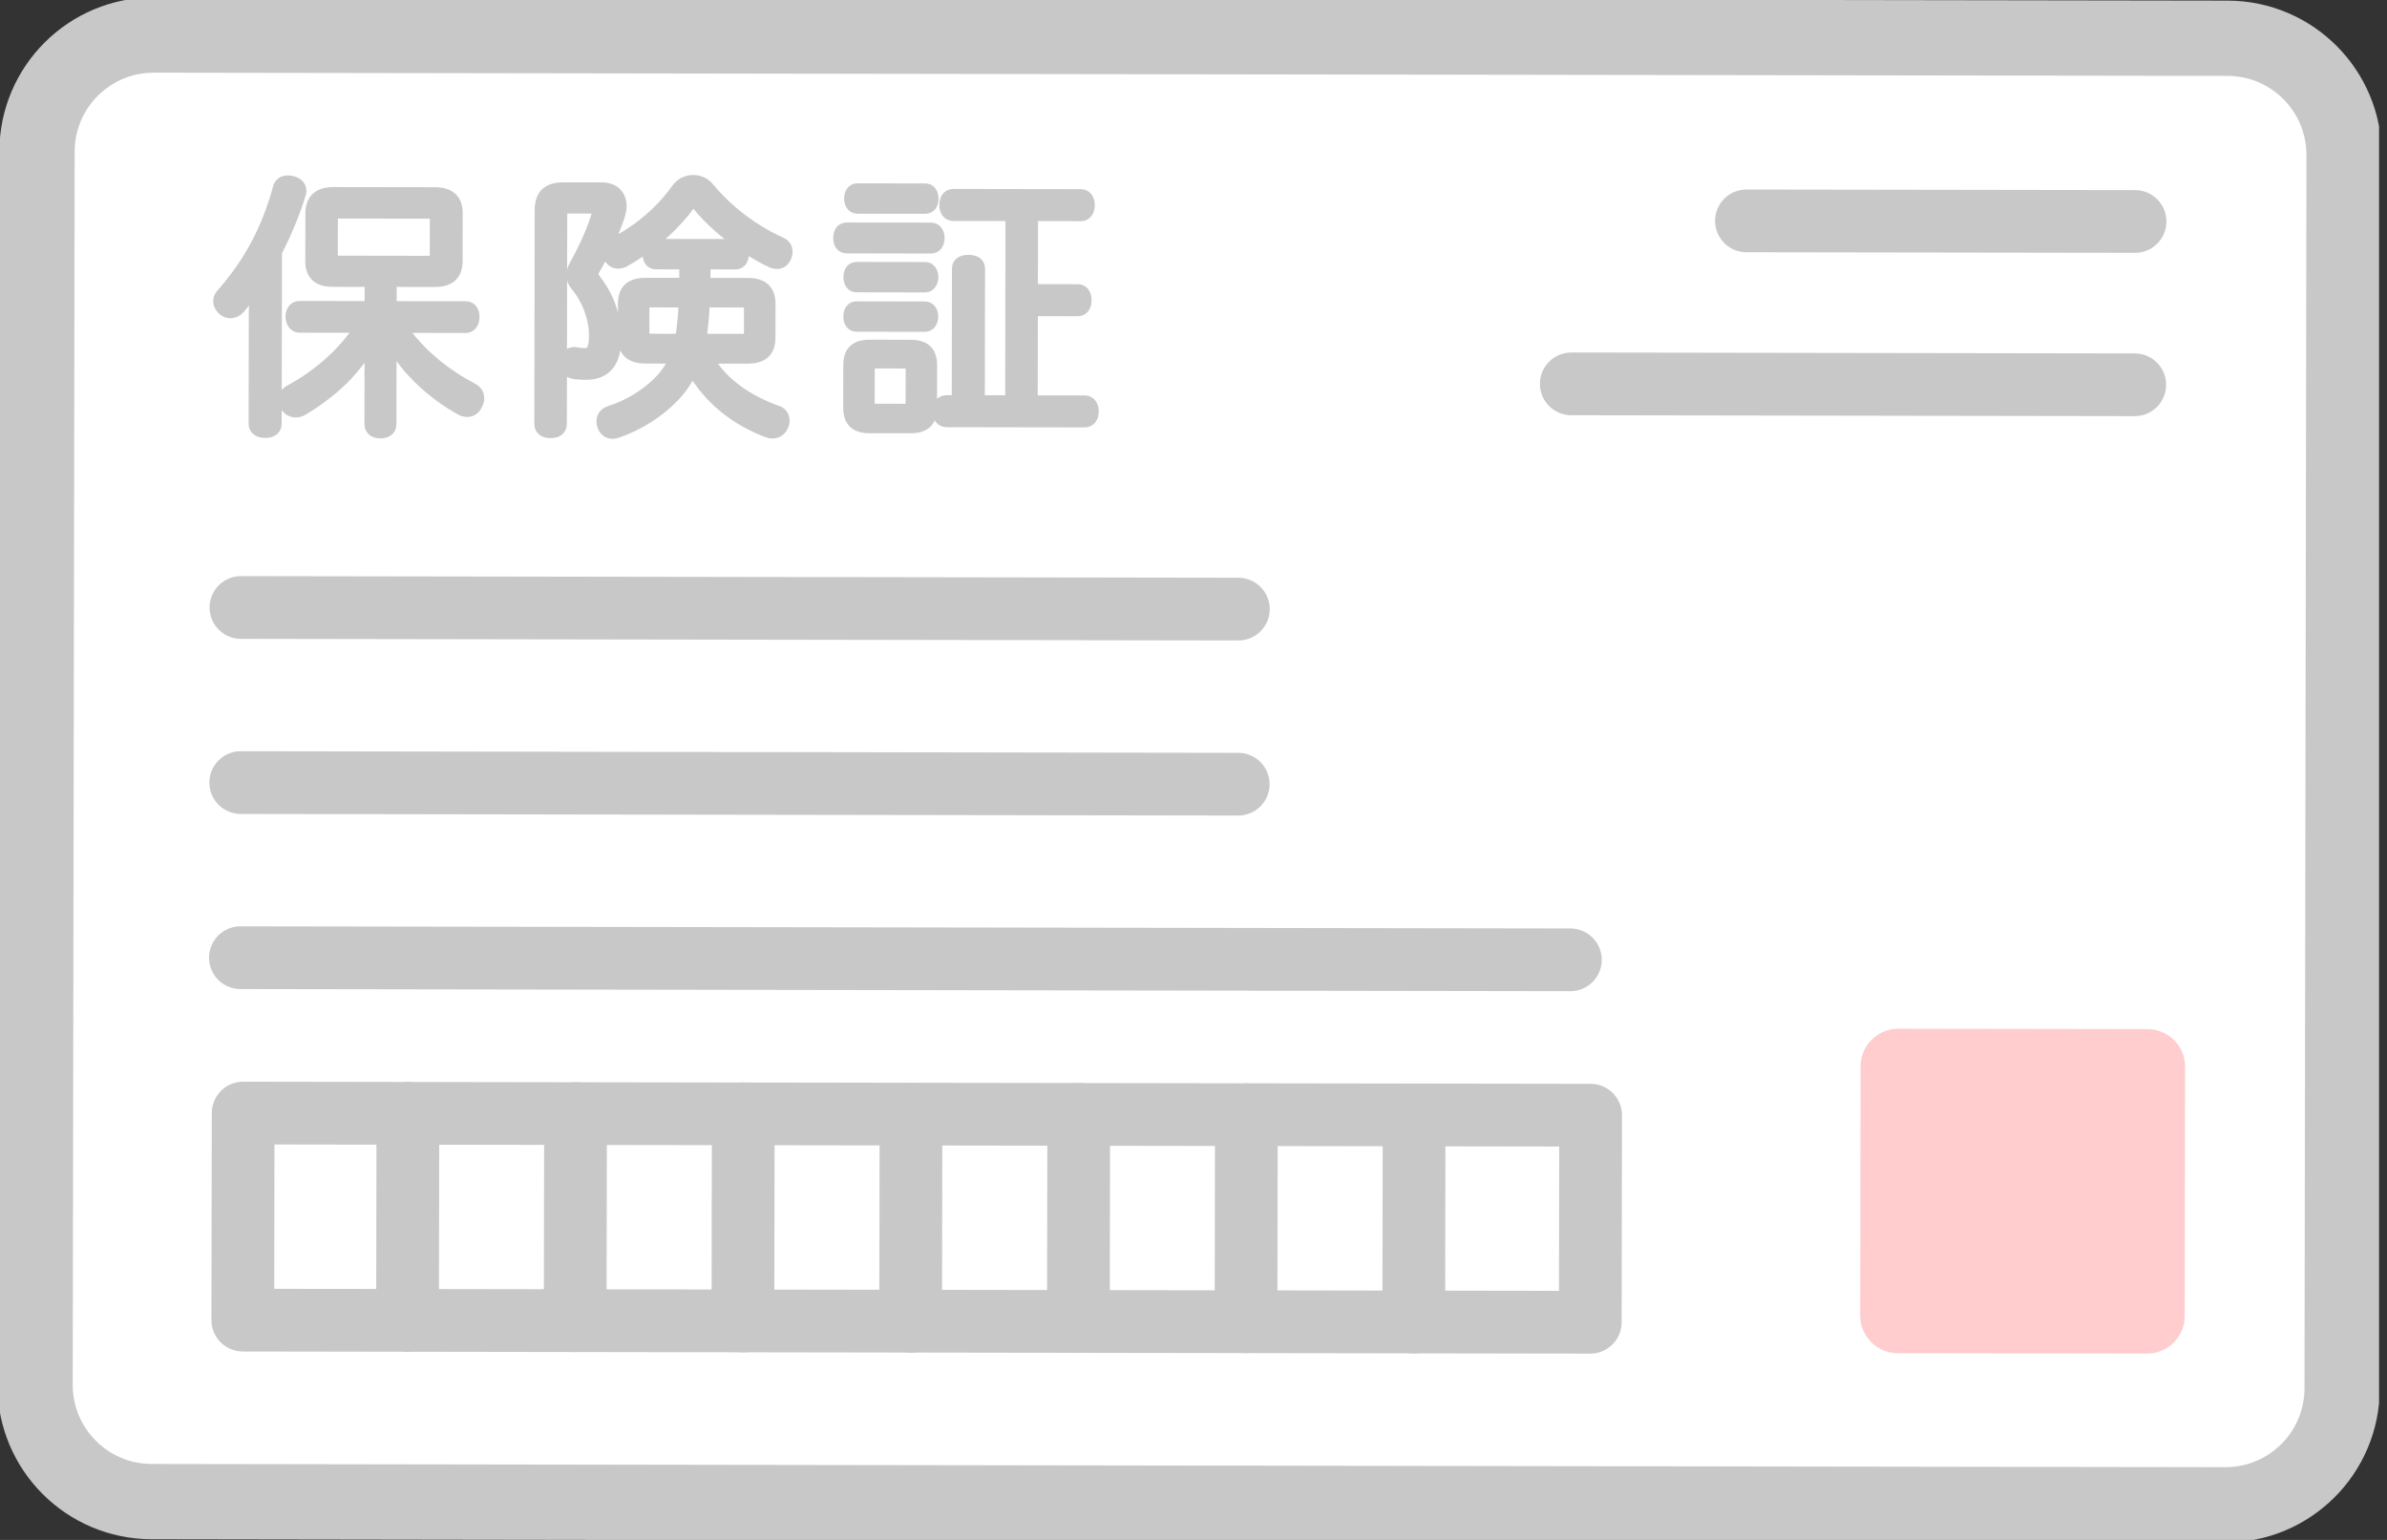
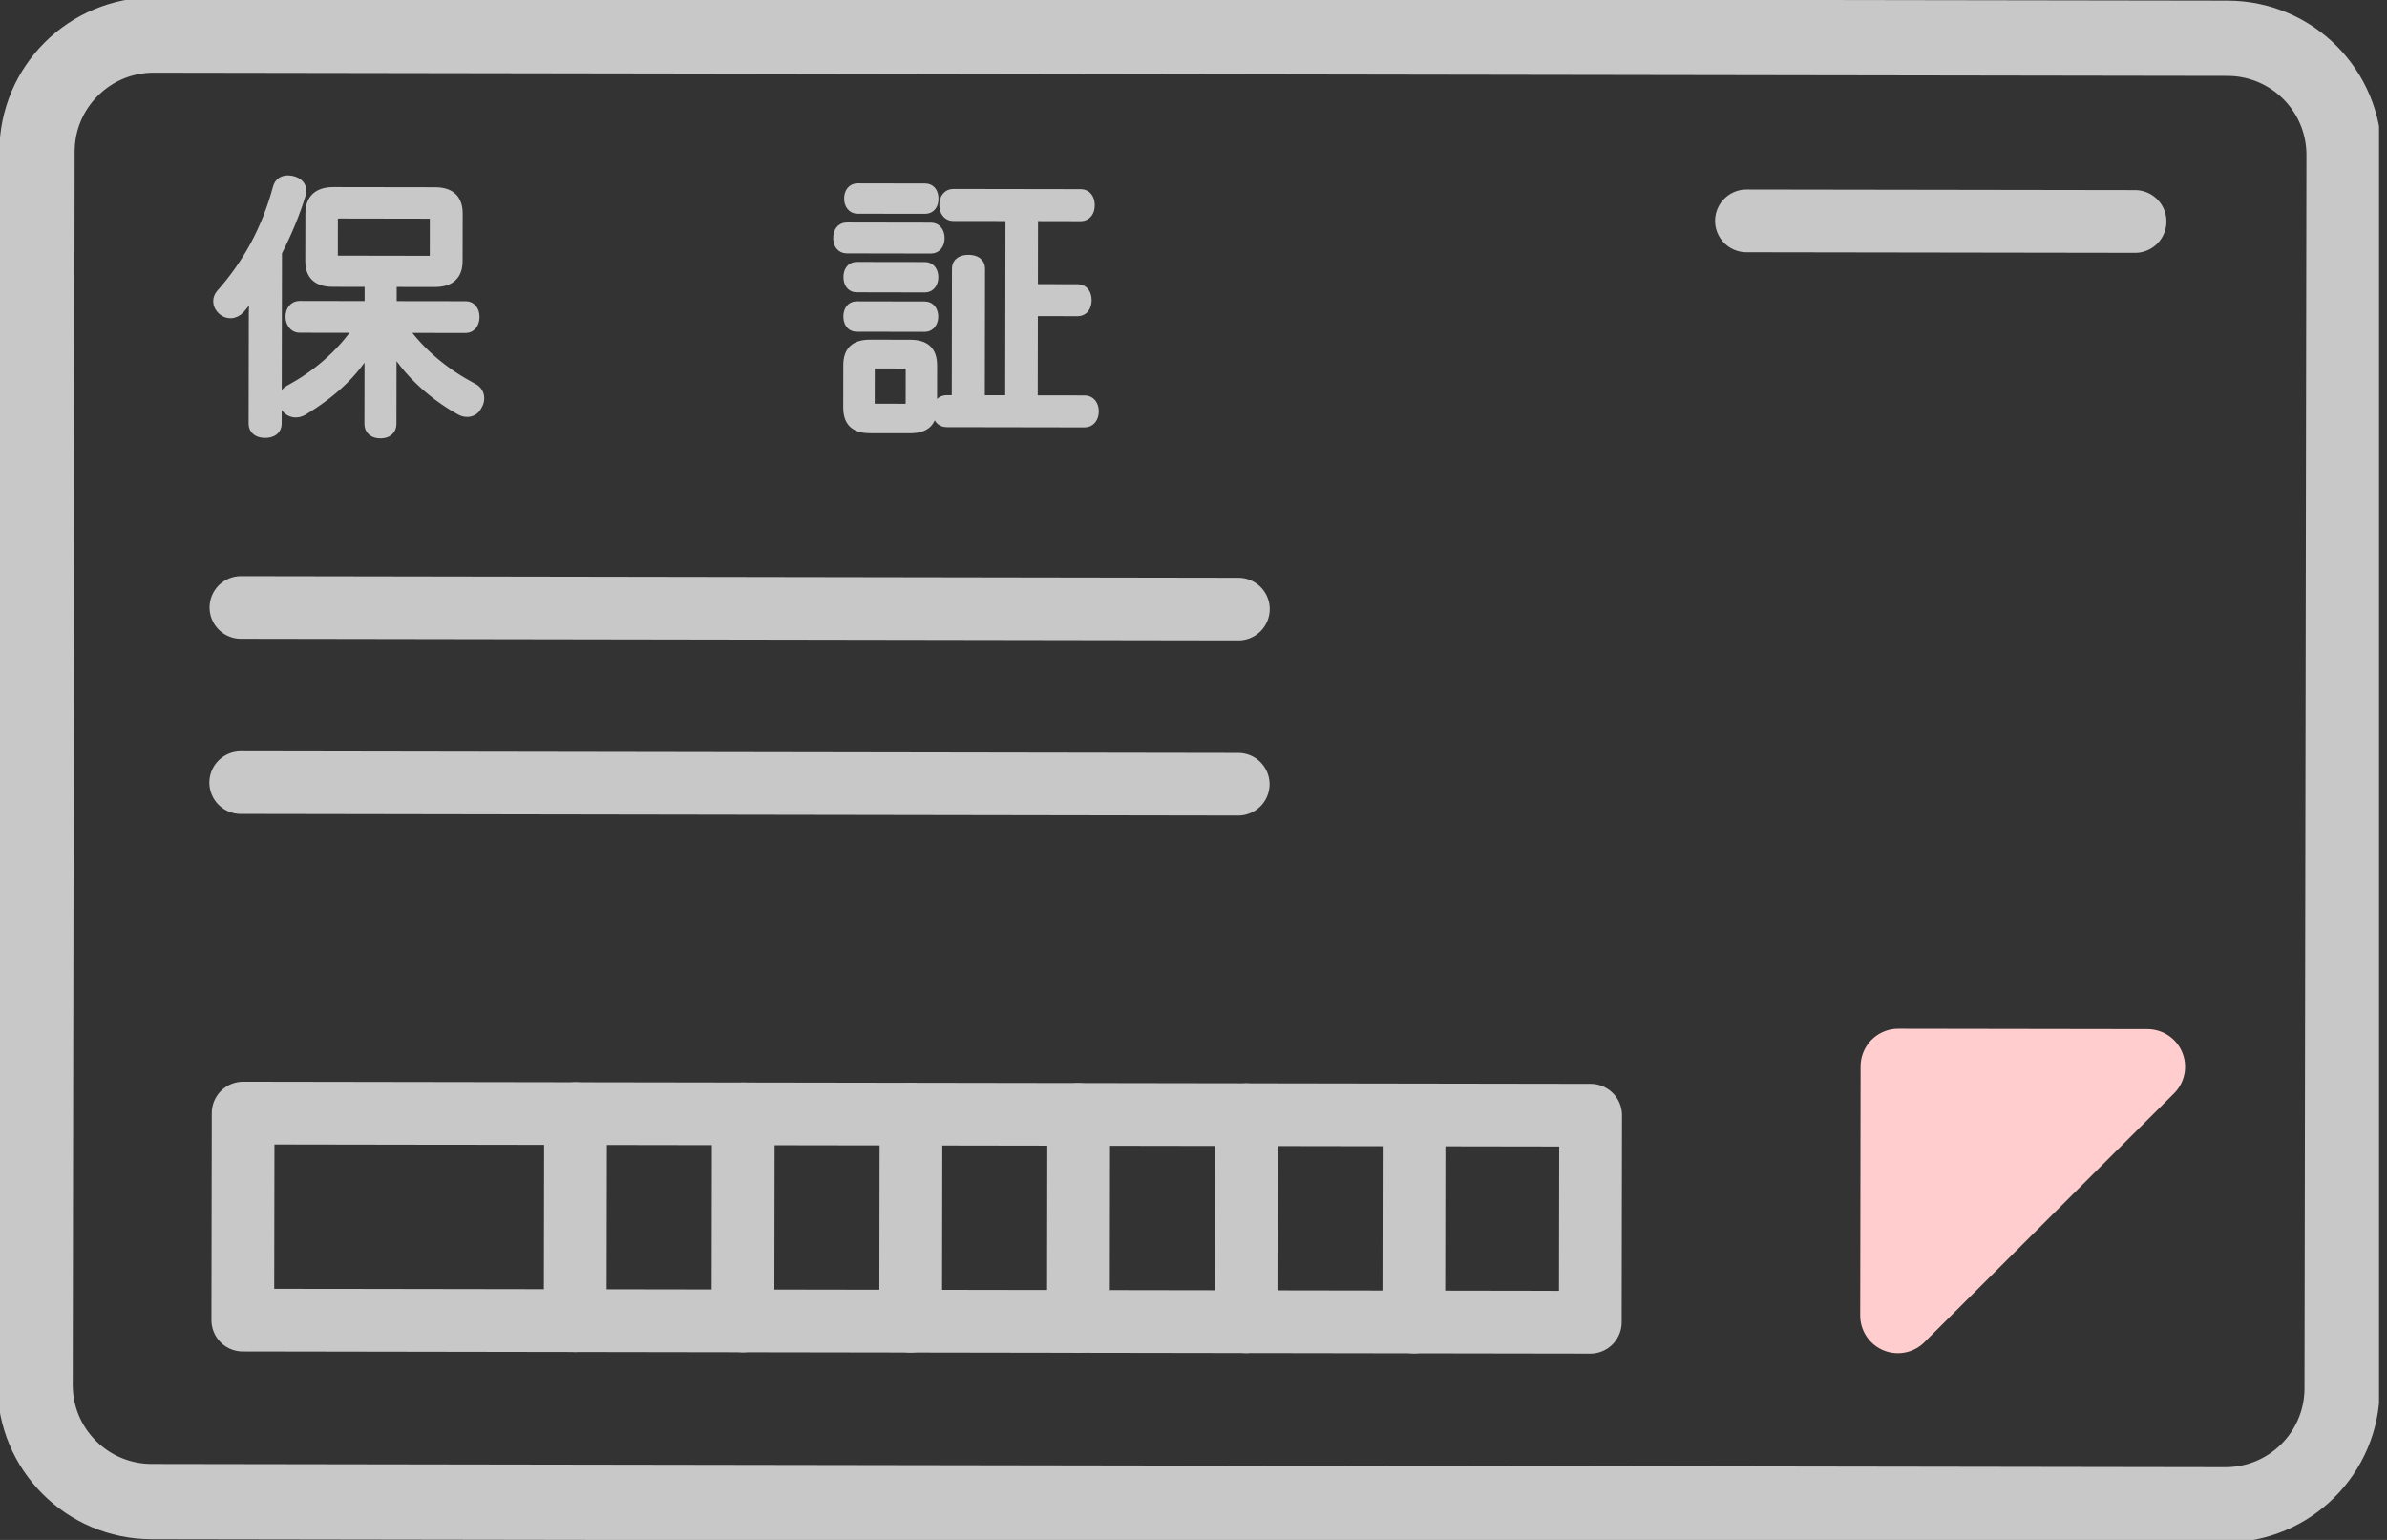
<svg xmlns="http://www.w3.org/2000/svg" viewBox="0 0 93 60" fill="none">
  <rect x="0" y="0" width="93" height="60" fill="#333333" stroke="none" />
  <g clip-path="url(#clip0_622_3975)">
-     <path d="M86.79 1.491L5.995 1.365C3.484 1.361 1.446 3.392 1.442 5.903L1.367 53.954C1.363 56.464 3.394 58.503 5.905 58.507L86.7 58.633C89.21 58.637 91.248 56.606 91.252 54.095L91.328 6.044C91.332 3.534 89.3 1.495 86.79 1.491Z" fill="white" />
    <path d="M86.79 1.491L5.995 1.365C3.484 1.361 1.446 3.392 1.442 5.903L1.367 53.954C1.363 56.464 3.394 58.503 5.905 58.507L86.7 58.633C89.21 58.637 91.248 56.606 91.252 54.095L91.328 6.044C91.332 3.534 89.3 1.495 86.79 1.491Z" stroke="#C8C8C8" stroke-width="2.933" stroke-linecap="round" stroke-linejoin="round" />
    <path d="M68.043 8.606L83.184 8.629" stroke="#C8C8C8" stroke-width="2.444" stroke-linecap="round" stroke-linejoin="round" />
-     <path d="M83.173 14.992L61.219 14.957" stroke="#C8C8C8" stroke-width="2.444" stroke-linecap="round" stroke-linejoin="round" />
    <path d="M9.387 23.67L48.248 23.733" stroke="#C8C8C8" stroke-width="2.444" stroke-linecap="round" stroke-linejoin="round" />
    <path d="M48.242 30.555L9.379 30.492" stroke="#C8C8C8" stroke-width="2.444" stroke-linecap="round" stroke-linejoin="round" />
    <path d="M61.972 43.452L9.473 43.369L9.46 51.437L61.959 51.52L61.972 43.452Z" stroke="#C8C8C8" stroke-width="2.444" stroke-linecap="round" stroke-linejoin="round" />
-     <path d="M15.879 51.447L15.891 43.379" stroke="#C8C8C8" stroke-width="2.444" stroke-linecap="round" stroke-linejoin="round" />
    <path d="M22.41 51.458L22.423 43.391" stroke="#C8C8C8" stroke-width="2.444" stroke-linecap="round" stroke-linejoin="round" />
    <path d="M28.945 51.468L28.958 43.4" stroke="#C8C8C8" stroke-width="2.444" stroke-linecap="round" stroke-linejoin="round" />
    <path d="M35.48 51.478L35.493 43.41" stroke="#C8C8C8" stroke-width="2.444" stroke-linecap="round" stroke-linejoin="round" />
    <path d="M42.016 51.489L42.028 43.422" stroke="#C8C8C8" stroke-width="2.444" stroke-linecap="round" stroke-linejoin="round" />
    <path d="M48.547 51.502L48.559 43.434" stroke="#C8C8C8" stroke-width="2.444" stroke-linecap="round" stroke-linejoin="round" />
    <path d="M55.082 51.511L55.094 43.443" stroke="#C8C8C8" stroke-width="2.444" stroke-linecap="round" stroke-linejoin="round" />
-     <path d="M61.184 37.398L9.367 37.315" stroke="#C8C8C8" stroke-width="2.444" stroke-linecap="round" stroke-linejoin="round" />
    <path d="M9.937 12.273C9.937 11.853 9.98 11.379 10.045 10.927C9.834 11.295 9.57 11.704 9.318 11.988C9.224 12.093 9.108 12.156 8.981 12.156C8.887 12.156 8.792 12.124 8.708 12.051C8.603 11.956 8.55 11.851 8.551 11.735C8.551 11.651 8.583 11.567 8.646 11.493C9.7 10.305 10.428 8.971 10.872 7.34C10.914 7.162 11.042 7.078 11.22 7.078C11.272 7.078 11.326 7.088 11.378 7.1C11.578 7.153 11.693 7.268 11.693 7.437C11.693 7.479 11.693 7.511 11.671 7.553C11.46 8.258 11.143 9.025 10.742 9.813L10.73 16.514C10.73 16.714 10.572 16.819 10.33 16.819C10.088 16.819 9.93 16.713 9.931 16.513L9.938 12.273H9.937ZM12.969 10.931C12.39 10.931 12.138 10.678 12.139 10.162L12.143 8.321C12.143 7.795 12.418 7.533 12.996 7.534L16.942 7.54C17.52 7.54 17.782 7.794 17.782 8.32L17.779 10.171C17.779 10.687 17.514 10.938 16.936 10.938L15.211 10.936V11.978L18.155 11.982C18.334 11.982 18.439 12.14 18.438 12.351C18.437 12.561 18.332 12.729 18.153 12.729L15.576 12.725C16.363 13.852 17.361 14.621 18.402 15.17C18.548 15.244 18.622 15.37 18.622 15.518C18.622 15.602 18.601 15.686 18.548 15.77C18.474 15.928 18.348 16.001 18.201 16.001C18.116 16.001 18.032 15.979 17.948 15.927C16.855 15.326 15.679 14.271 15.134 13.051C15.176 13.345 15.206 13.703 15.205 14.007L15.201 16.522C15.201 16.722 15.063 16.838 14.821 16.837C14.579 16.836 14.443 16.721 14.443 16.521L14.447 14.006C14.447 13.69 14.48 13.364 14.533 13.07C13.942 14.395 12.846 15.307 11.761 15.959C11.677 16.001 11.603 16.021 11.519 16.021C11.393 16.021 11.256 15.957 11.172 15.831C11.11 15.747 11.088 15.663 11.088 15.579C11.088 15.443 11.162 15.316 11.3 15.243C12.268 14.719 13.301 13.92 14.092 12.722L11.662 12.719C11.484 12.719 11.368 12.539 11.368 12.339C11.368 12.129 11.484 11.971 11.663 11.971L14.451 11.976V10.934L12.969 10.931ZM16.694 10.212C16.894 10.212 16.988 10.16 16.989 9.96L16.991 8.529C16.991 8.329 16.897 8.277 16.697 8.276L13.236 8.27C13.036 8.27 12.92 8.333 12.92 8.533L12.918 9.953C12.918 10.153 13.022 10.205 13.212 10.206L16.694 10.212Z" fill="#C8C8C8" stroke="#C8C8C8" stroke-width="0.489" stroke-linecap="round" stroke-linejoin="round" />
-     <path d="M21.075 8.2C21.075 7.59 21.37 7.349 21.95 7.349L23.444 7.351C23.907 7.351 24.169 7.626 24.169 8.026C24.169 8.132 24.148 8.246 24.116 8.362C23.904 9.025 23.503 9.866 23.124 10.507C23.092 10.57 23.072 10.623 23.07 10.675C23.07 10.749 23.102 10.811 23.154 10.885C23.648 11.517 23.962 12.265 23.961 13.19C23.96 14.188 23.507 14.557 22.823 14.555C22.644 14.555 22.444 14.544 22.318 14.512C22.14 14.47 22.056 14.343 22.056 14.165C22.056 14.133 22.056 14.101 22.066 14.07C22.087 13.88 22.203 13.766 22.372 13.766C22.403 13.766 22.435 13.766 22.466 13.776C22.56 13.797 22.656 13.808 22.77 13.808C23.044 13.808 23.192 13.661 23.192 13.072C23.192 12.41 22.932 11.672 22.459 11.104C22.365 10.988 22.312 10.862 22.312 10.725C22.312 10.599 22.355 10.462 22.44 10.315C22.809 9.652 23.136 8.917 23.295 8.349C23.306 8.296 23.317 8.265 23.317 8.223C23.317 8.117 23.255 8.075 23.097 8.075H22.15C21.96 8.073 21.856 8.146 21.855 8.346L21.841 16.51C21.841 16.73 21.693 16.826 21.451 16.825C21.209 16.824 21.062 16.729 21.062 16.509L21.076 8.199L21.075 8.2ZM27.515 13.922C28.123 14.976 29.132 15.639 30.288 16.052C30.436 16.104 30.519 16.232 30.519 16.39C30.519 16.453 30.509 16.516 30.477 16.579C30.403 16.758 30.245 16.842 30.087 16.842C30.035 16.842 29.971 16.831 29.919 16.81C28.732 16.355 27.681 15.596 26.957 14.333C26.777 14.763 26.535 15.121 26.208 15.458C25.618 16.067 24.817 16.56 24.039 16.821C23.986 16.842 23.923 16.853 23.87 16.853C23.712 16.853 23.576 16.768 23.514 16.59C23.493 16.526 23.482 16.474 23.482 16.411C23.482 16.243 23.587 16.117 23.767 16.054C24.451 15.845 25.177 15.415 25.694 14.889C25.978 14.605 26.179 14.301 26.337 13.922L25.159 13.92C24.591 13.92 24.318 13.687 24.318 13.151L24.32 11.836C24.32 11.3 24.595 11.069 25.164 11.069L26.71 11.071V10.251L25.555 10.249C25.376 10.249 25.282 10.111 25.282 9.901C25.282 9.691 25.377 9.554 25.556 9.554L28.659 9.559C28.827 9.559 28.932 9.696 28.932 9.907C28.932 10.117 28.826 10.253 28.658 10.253L27.437 10.251V11.071L29.129 11.074C29.687 11.074 29.97 11.307 29.97 11.843L29.968 13.158C29.968 13.694 29.683 13.925 29.125 13.925L27.516 13.922H27.515ZM30.425 9.488C30.573 9.552 30.635 9.678 30.635 9.815C30.635 9.888 30.613 9.973 30.571 10.046C30.497 10.183 30.392 10.235 30.266 10.235C30.192 10.235 30.108 10.213 30.024 10.171C28.878 9.612 27.775 8.706 27.156 7.916C27.103 7.842 27.061 7.81 27.009 7.81C26.967 7.81 26.925 7.842 26.873 7.915C26.303 8.724 25.386 9.563 24.312 10.161C24.239 10.203 24.154 10.224 24.081 10.224C23.965 10.224 23.849 10.17 23.776 10.034C23.744 9.97 23.724 9.898 23.724 9.834C23.724 9.686 23.798 9.56 23.935 9.487C24.893 8.994 25.757 8.27 26.379 7.398C26.537 7.167 26.779 7.061 27.011 7.062C27.243 7.064 27.453 7.158 27.61 7.358C28.335 8.232 29.343 9.002 30.426 9.487L30.425 9.488ZM26.537 13.249C26.633 12.754 26.666 12.24 26.687 11.734L25.351 11.732C25.141 11.732 25.057 11.784 25.056 11.984V12.994C25.053 13.194 25.137 13.246 25.348 13.248L26.536 13.25L26.537 13.249ZM28.925 13.252C29.135 13.252 29.23 13.2 29.23 13V11.99C29.233 11.79 29.139 11.737 28.927 11.736L27.412 11.734C27.391 12.238 27.358 12.754 27.262 13.249L28.925 13.251V13.252Z" fill="#C8C8C8" stroke="#C8C8C8" stroke-width="0.489" stroke-linecap="round" stroke-linejoin="round" />
    <path d="M36.274 8.919C36.452 8.919 36.558 9.067 36.557 9.277C36.557 9.487 36.451 9.635 36.272 9.634L32.99 9.628C32.8 9.628 32.706 9.48 32.707 9.27C32.708 9.06 32.803 8.912 32.991 8.913L36.273 8.919H36.274ZM33.367 11.144C33.189 11.144 33.105 10.986 33.105 10.796C33.105 10.607 33.19 10.45 33.368 10.45L36.051 10.454C36.219 10.454 36.314 10.612 36.314 10.802C36.314 10.98 36.218 11.149 36.05 11.149L33.367 11.144ZM33.365 12.68C33.187 12.68 33.102 12.522 33.102 12.333C33.102 12.143 33.188 11.986 33.366 11.986L36.038 11.991C36.216 11.991 36.31 12.149 36.31 12.338C36.31 12.517 36.215 12.685 36.036 12.685L33.365 12.68ZM36.264 15.883C36.264 16.419 36.01 16.639 35.452 16.638L33.896 16.636C33.349 16.636 33.097 16.413 33.097 15.877L33.099 14.236C33.099 13.7 33.352 13.479 33.9 13.48L35.457 13.483C36.015 13.483 36.266 13.705 36.266 14.242L36.264 15.883ZM36.047 7.393C36.225 7.393 36.319 7.53 36.319 7.741C36.319 7.951 36.224 8.087 36.046 8.087L33.405 8.083C33.237 8.083 33.131 7.935 33.132 7.735C33.132 7.525 33.238 7.388 33.406 7.388L36.047 7.393ZM34.121 14.112C33.931 14.112 33.837 14.175 33.837 14.364L33.834 15.721C33.834 15.921 33.929 15.973 34.118 15.975L35.245 15.977C35.434 15.977 35.529 15.925 35.529 15.725L35.531 14.368C35.531 14.178 35.437 14.116 35.247 14.114L34.121 14.112ZM42.26 15.651C42.45 15.651 42.565 15.809 42.565 16.03C42.565 16.252 42.449 16.409 42.259 16.409L36.883 16.4C36.683 16.4 36.579 16.252 36.579 16.02C36.579 15.788 36.684 15.642 36.884 15.642H37.326L37.334 10.457C37.334 10.267 37.492 10.172 37.734 10.174C37.976 10.175 38.134 10.269 38.133 10.459L38.125 15.645L39.408 15.647L39.419 8.368L37.136 8.365C36.947 8.365 36.842 8.207 36.842 7.985C36.842 7.763 36.948 7.607 37.138 7.607L42.114 7.615C42.303 7.615 42.408 7.773 42.408 7.994C42.408 8.216 42.302 8.373 42.112 8.373L40.198 8.369L40.193 11.315L41.992 11.318C42.182 11.318 42.286 11.476 42.286 11.697C42.286 11.919 42.181 12.076 41.991 12.076L40.192 12.072L40.186 15.649L42.259 15.652L42.26 15.651Z" fill="#C8C8C8" stroke="#C8C8C8" stroke-width="0.489" stroke-linecap="round" stroke-linejoin="round" />
-     <path d="M83.667 41.564L73.957 41.549L73.942 51.259L83.652 51.274L83.667 41.564Z" fill="#FFCDCD" stroke="#FFCDCD" stroke-width="2.933" stroke-linecap="round" stroke-linejoin="round" />
+     <path d="M83.667 41.564L73.957 41.549L73.942 51.259L83.667 41.564Z" fill="#FFCDCD" stroke="#FFCDCD" stroke-width="2.933" stroke-linecap="round" stroke-linejoin="round" />
  </g>
  <defs>
    <clipPath id="clip0_622_3975">
      <rect width="92.69" height="60" fill="white" />
    </clipPath>
  </defs>
</svg>